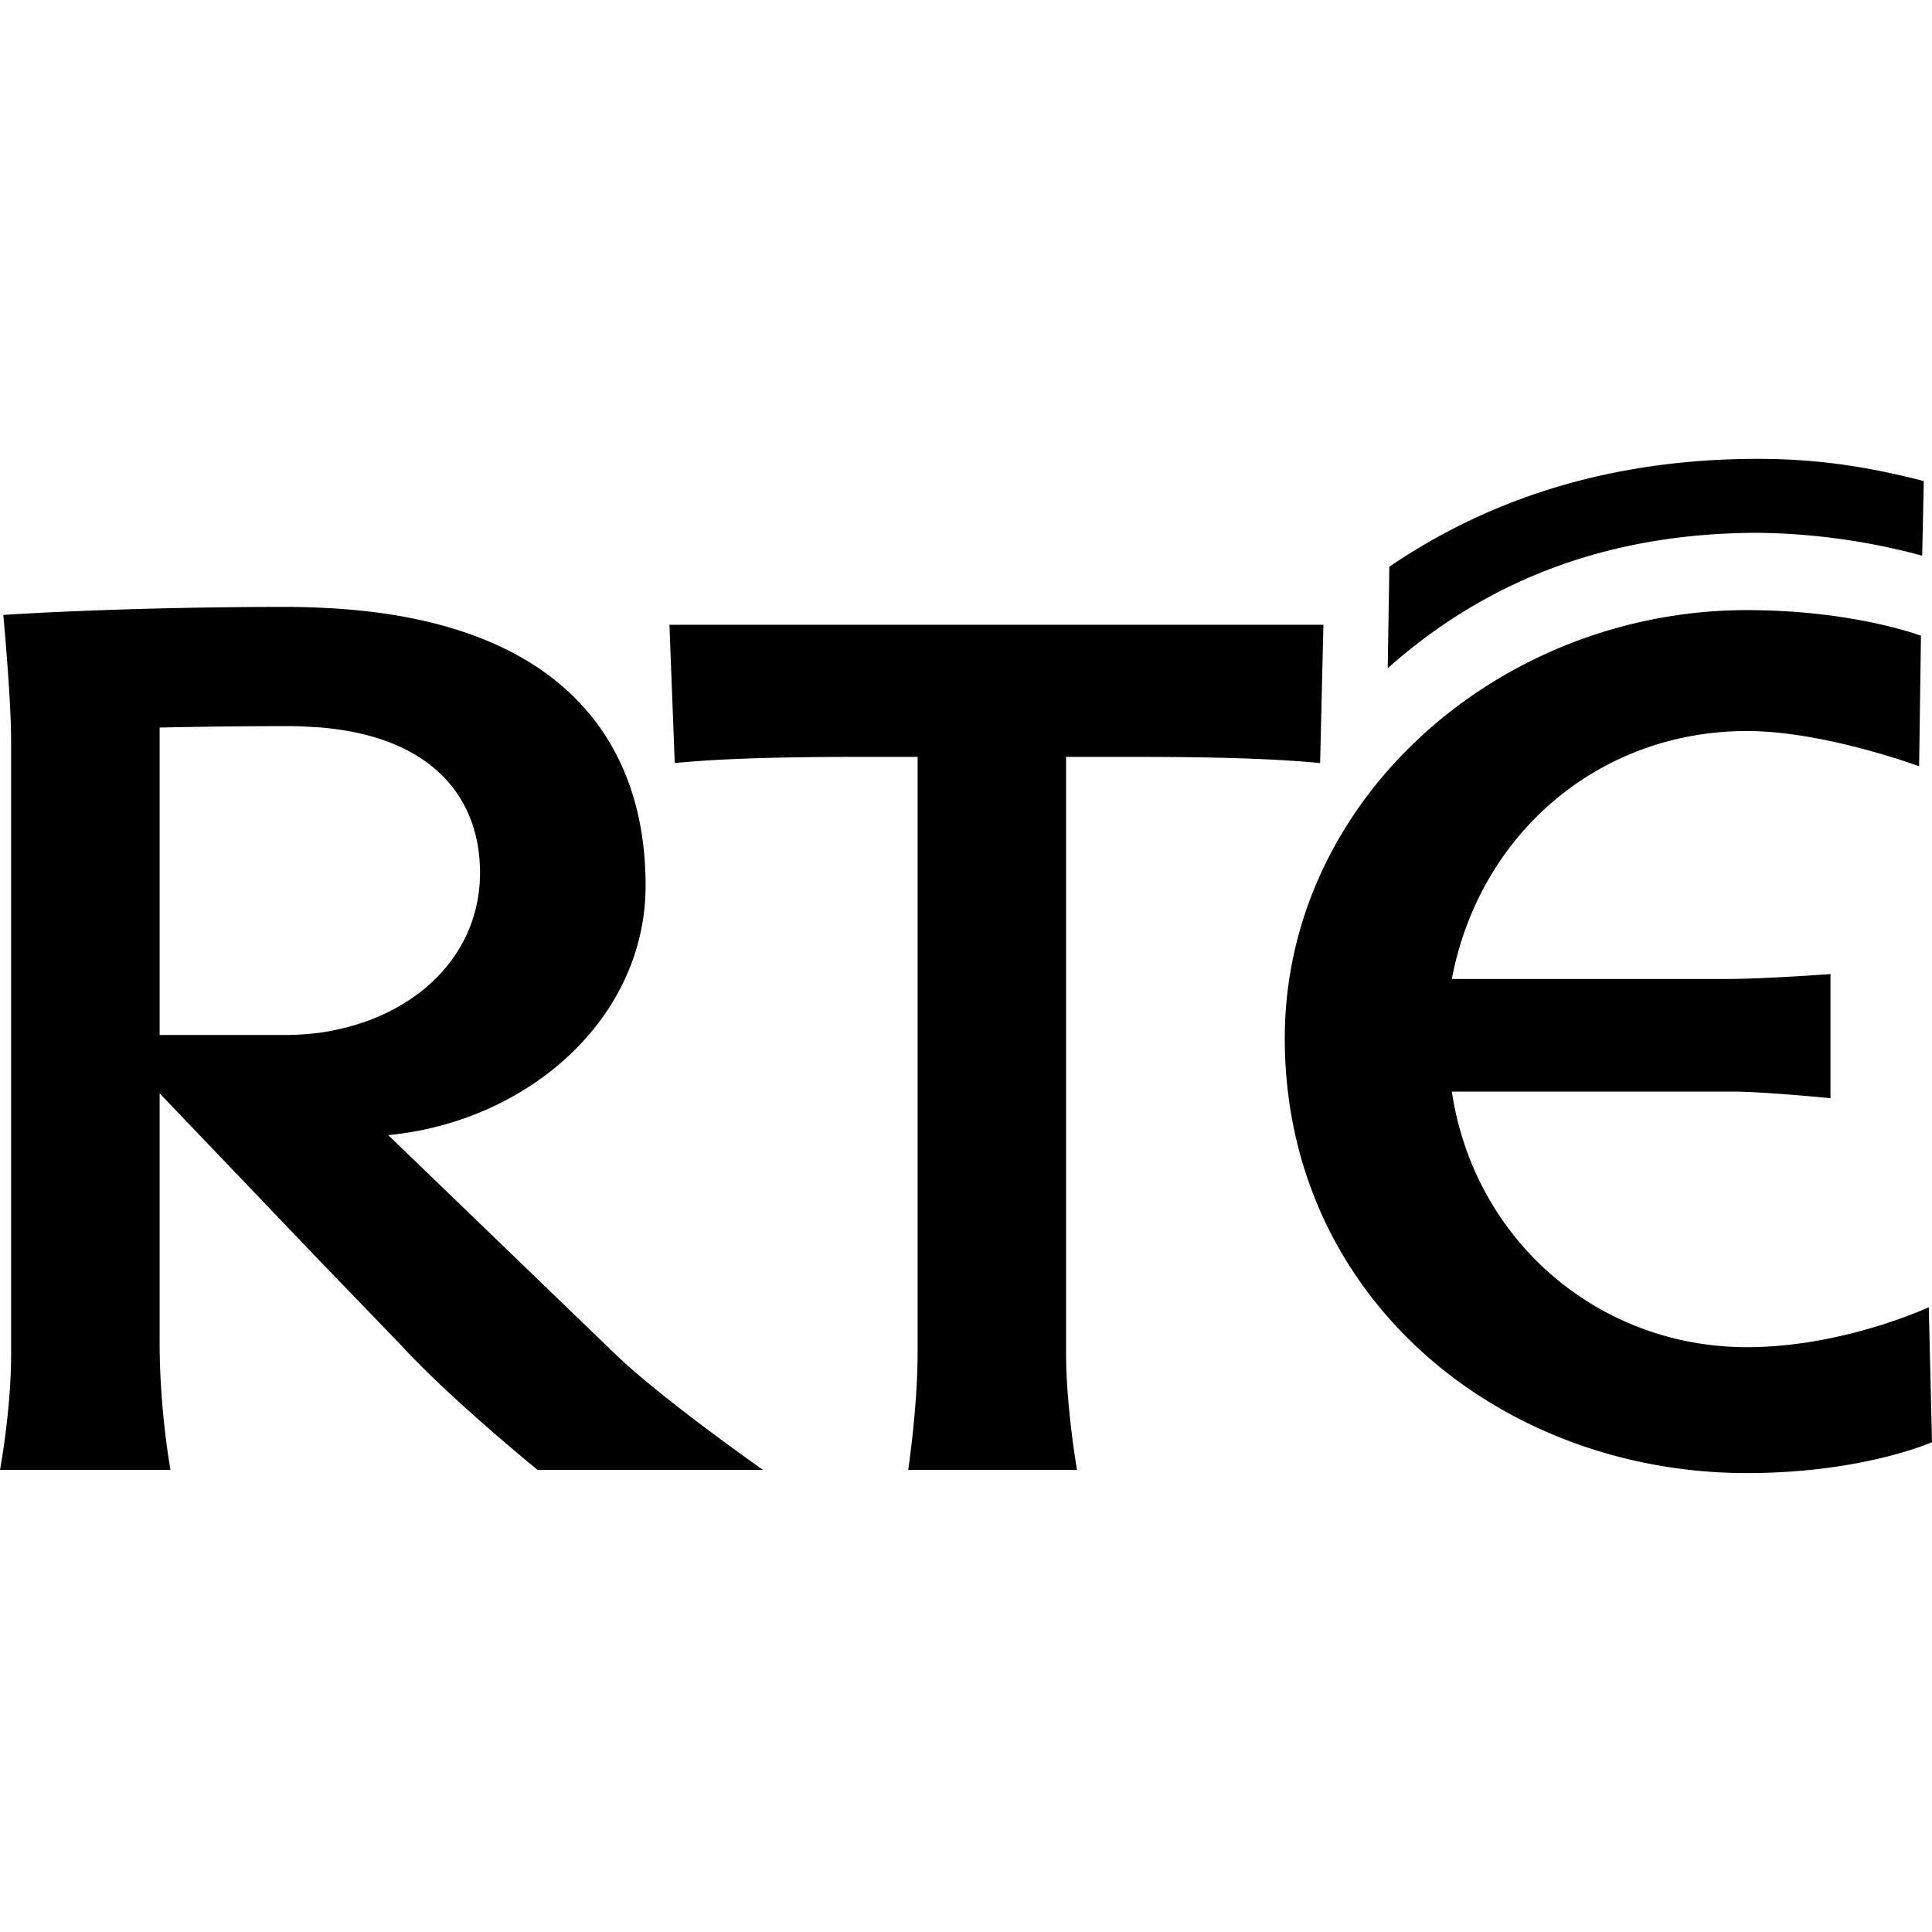
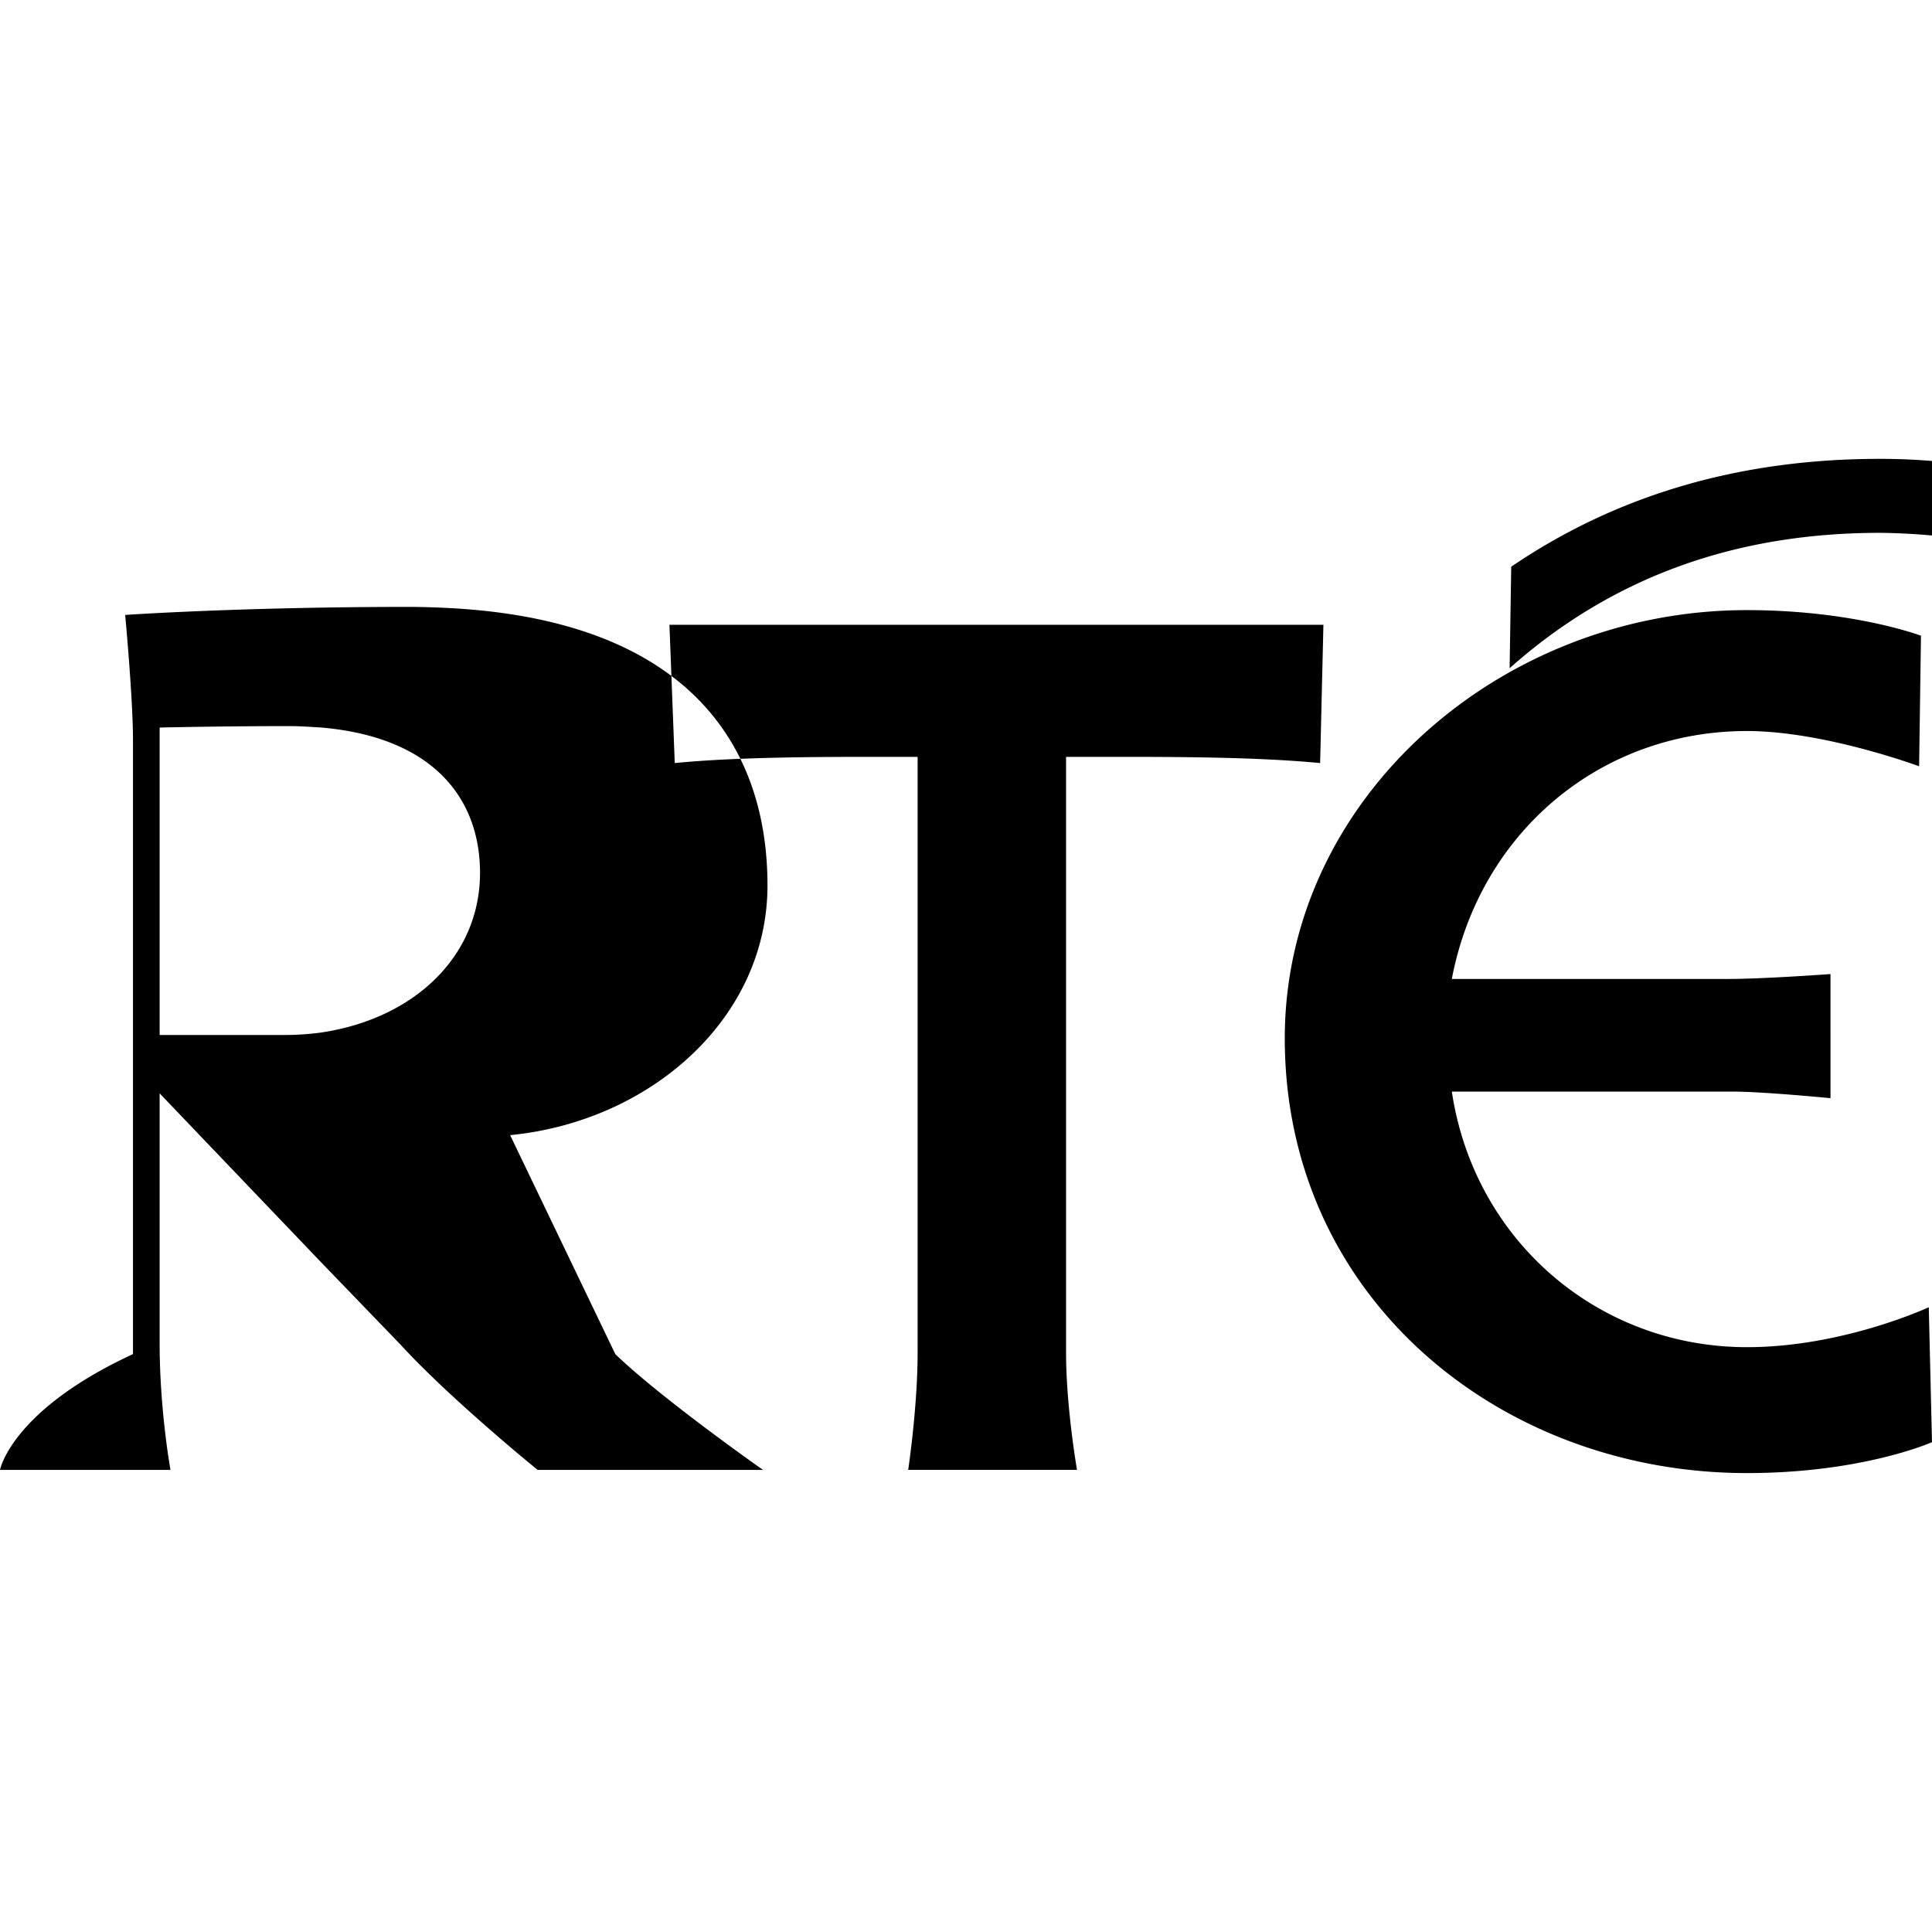
<svg xmlns="http://www.w3.org/2000/svg" role="img" viewBox="0 0 24 24">
  <title>RTÉ icon</title>
-   <path d="M1.983 12.857V9.038s.734-.018 1.615-.018c.131 0 .258.01.373.016 1.41.115 1.992.883 1.992 1.807 0 1.036-.82 1.819-1.992 1.986a3.5 3.5 0 0 1-.474.028zm2.84 1.244c1.736-.168 3.197-1.446 3.197-3.102 0-1.763-1.018-3.324-4.049-3.45a9.497 9.497 0 0 0-.393-.01c-2.098 0-3.537.1-3.537.1s.097 1.035.097 1.558v7.624C.138 17.522 0 18.26 0 18.26h2.118s-.135-.737-.135-1.577v-3.101l1.988 2.08 1.006 1.043c.62.677 1.702 1.555 1.702 1.555h2.8s-1.253-.878-1.835-1.438zm19.055-7.198a8.123 8.123 0 0 0-2.036-.284c-1.784 0-3.321.541-4.603 1.682l.02-1.261c1.36-.925 2.9-1.34 4.583-1.34.738 0 1.378.1 2.056.276l-.02.927M11.282 18.259s.117-.778.117-1.458V9.402h-.501c-.68 0-1.736 0-2.516.077l-.066-1.718h8.124l-.041 1.718c-.802-.077-1.838-.077-2.539-.077h-.617v7.399c0 .68.136 1.458.136 1.458h-2.097m10.419-1.524c-1.838 0-3.386-1.315-3.666-3.175h3.482c.385 0 1.222.082 1.222.082V12.1s-.822.061-1.28.061h-3.424c.347-1.822 1.845-3.08 3.666-3.08.96 0 2.139.438 2.139.438l.023-1.622s-.84-.318-2.162-.318c-3.063 0-5.741 2.34-5.741 5.32 0 3.223 2.678 5.4 5.74 5.4 1.44 0 2.3-.384 2.3-.384l-.04-1.676c-.001 0-1.062.496-2.26.496Z" />
+   <path d="M1.983 12.857V9.038s.734-.018 1.615-.018c.131 0 .258.01.373.016 1.41.115 1.992.883 1.992 1.807 0 1.036-.82 1.819-1.992 1.986a3.5 3.5 0 0 1-.474.028m2.84 1.244c1.736-.168 3.197-1.446 3.197-3.102 0-1.763-1.018-3.324-4.049-3.45a9.497 9.497 0 0 0-.393-.01c-2.098 0-3.537.1-3.537.1s.097 1.035.097 1.558v7.624C.138 17.522 0 18.26 0 18.26h2.118s-.135-.737-.135-1.577v-3.101l1.988 2.08 1.006 1.043c.62.677 1.702 1.555 1.702 1.555h2.8s-1.253-.878-1.835-1.438zm19.055-7.198a8.123 8.123 0 0 0-2.036-.284c-1.784 0-3.321.541-4.603 1.682l.02-1.261c1.36-.925 2.9-1.34 4.583-1.34.738 0 1.378.1 2.056.276l-.02.927M11.282 18.259s.117-.778.117-1.458V9.402h-.501c-.68 0-1.736 0-2.516.077l-.066-1.718h8.124l-.041 1.718c-.802-.077-1.838-.077-2.539-.077h-.617v7.399c0 .68.136 1.458.136 1.458h-2.097m10.419-1.524c-1.838 0-3.386-1.315-3.666-3.175h3.482c.385 0 1.222.082 1.222.082V12.1s-.822.061-1.28.061h-3.424c.347-1.822 1.845-3.08 3.666-3.08.96 0 2.139.438 2.139.438l.023-1.622s-.84-.318-2.162-.318c-3.063 0-5.741 2.34-5.741 5.32 0 3.223 2.678 5.4 5.74 5.4 1.44 0 2.3-.384 2.3-.384l-.04-1.676c-.001 0-1.062.496-2.26.496Z" />
</svg>